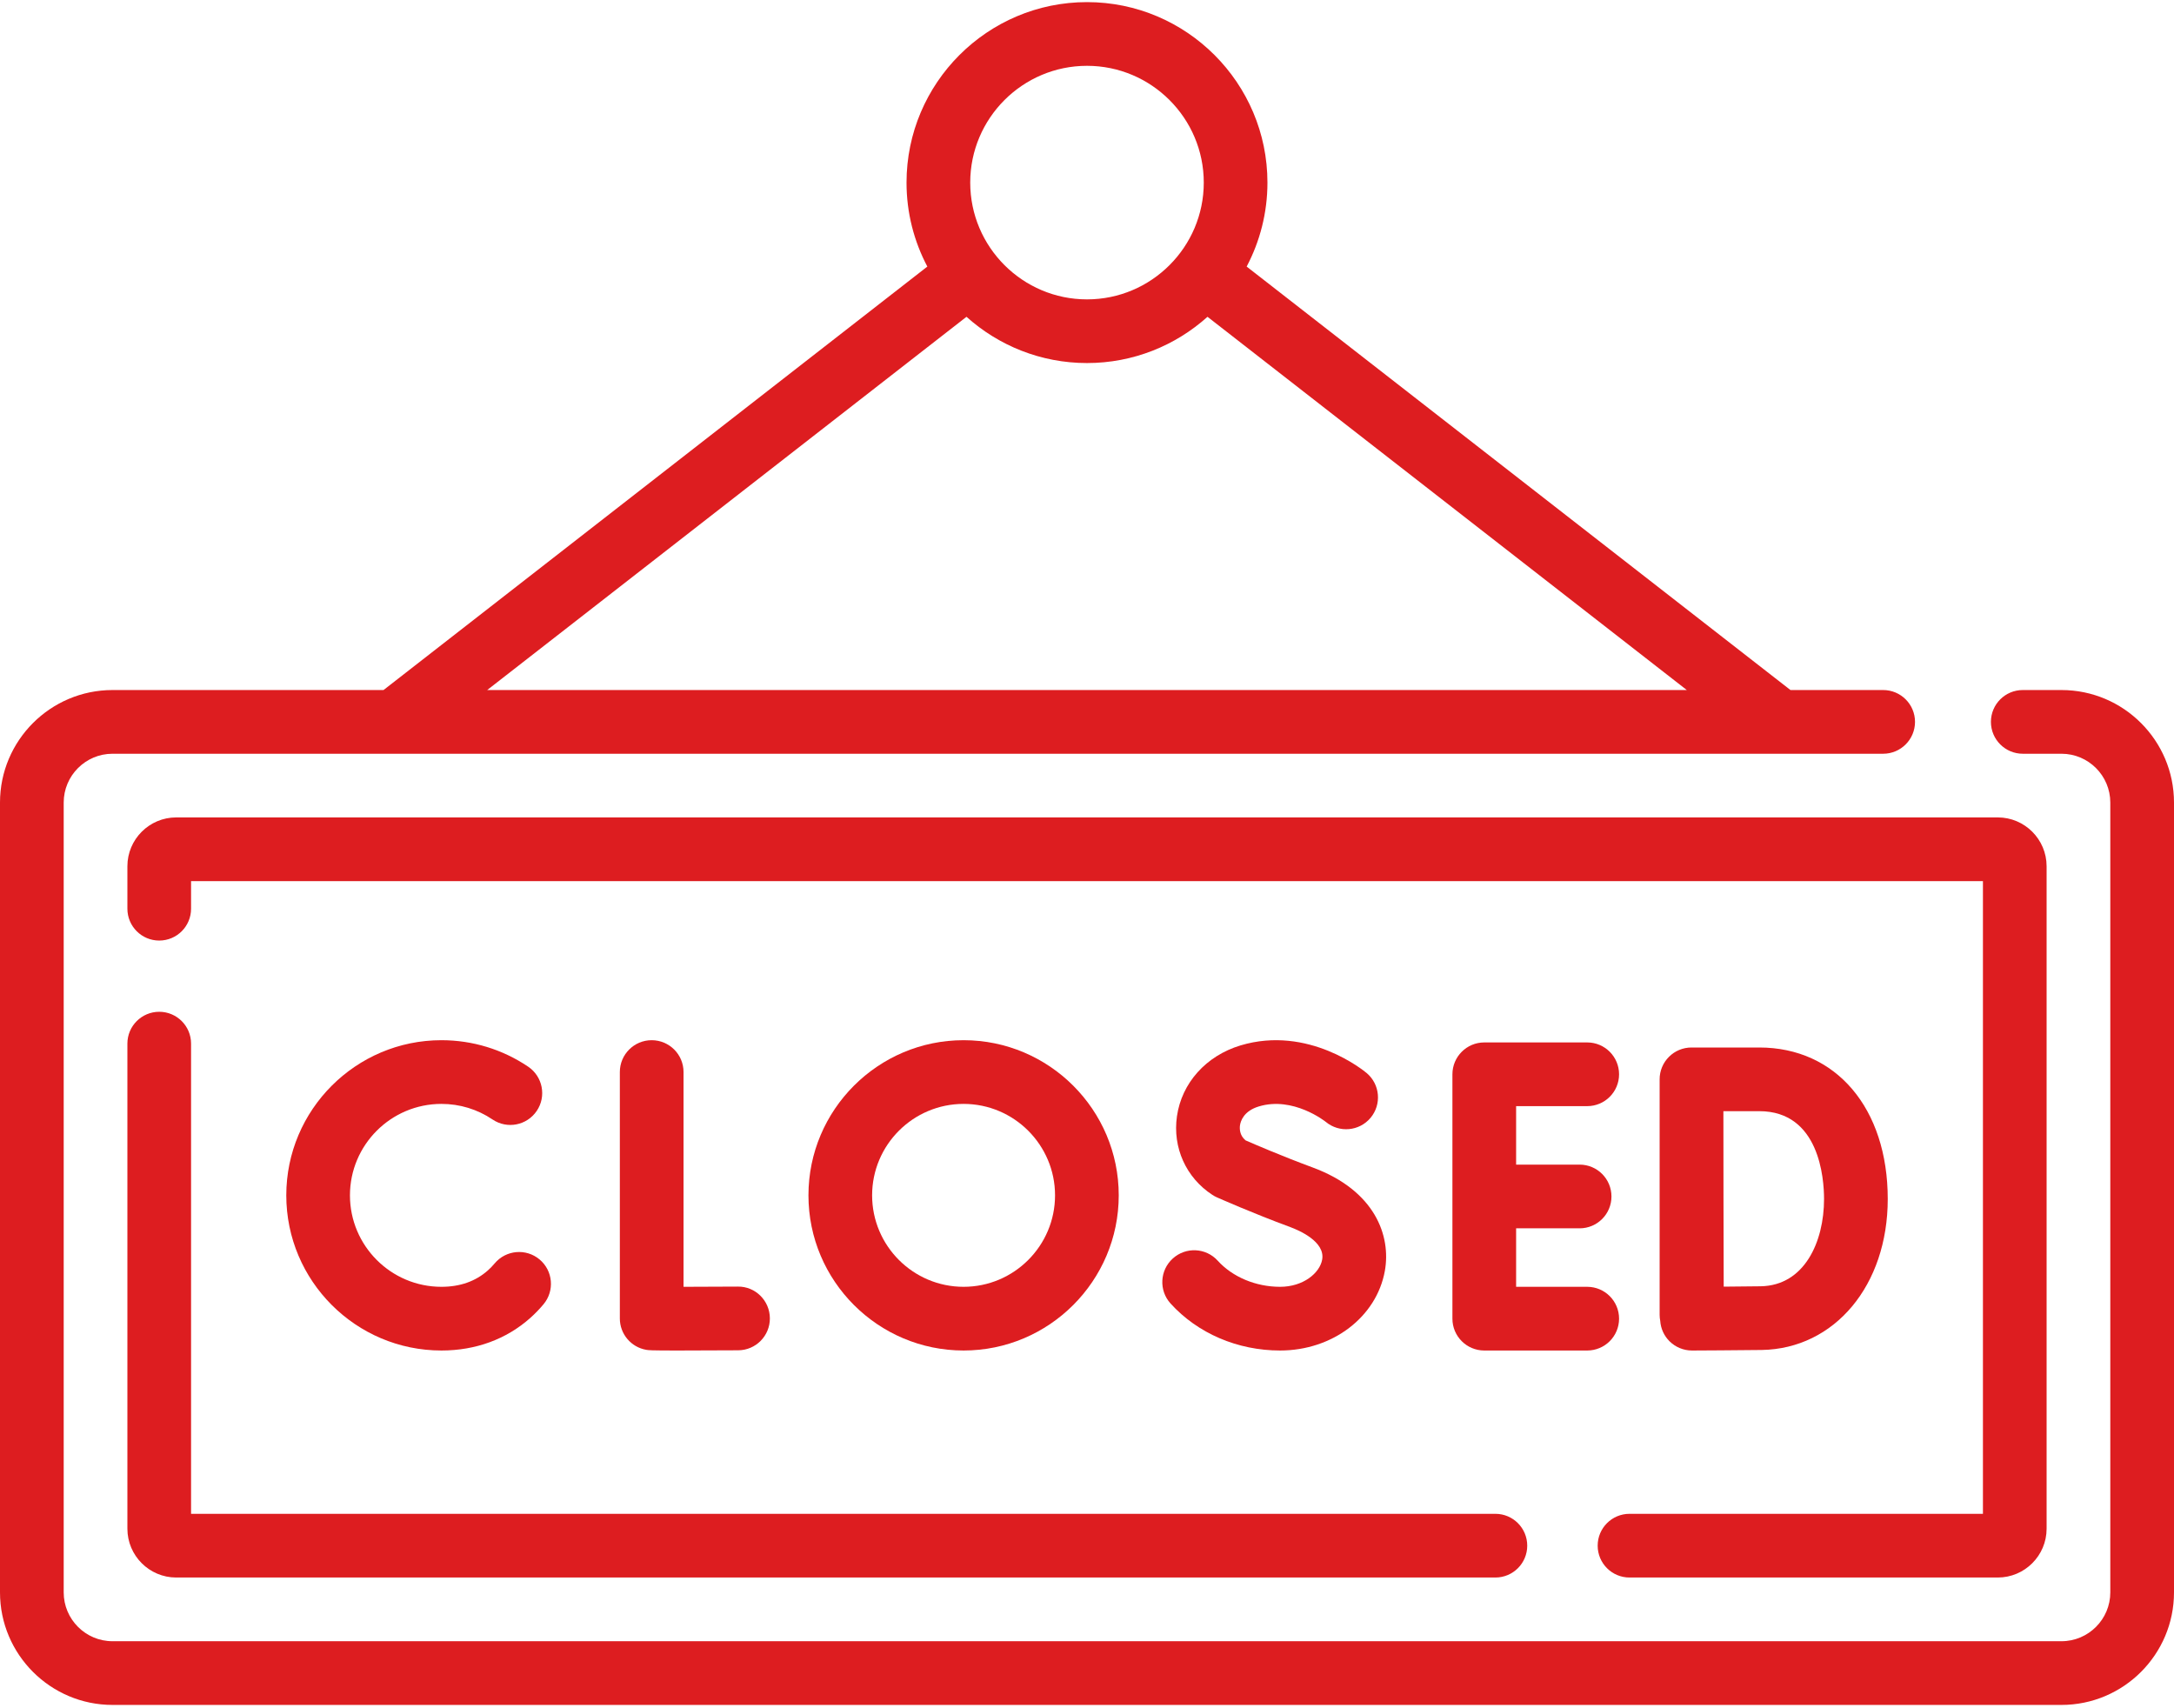
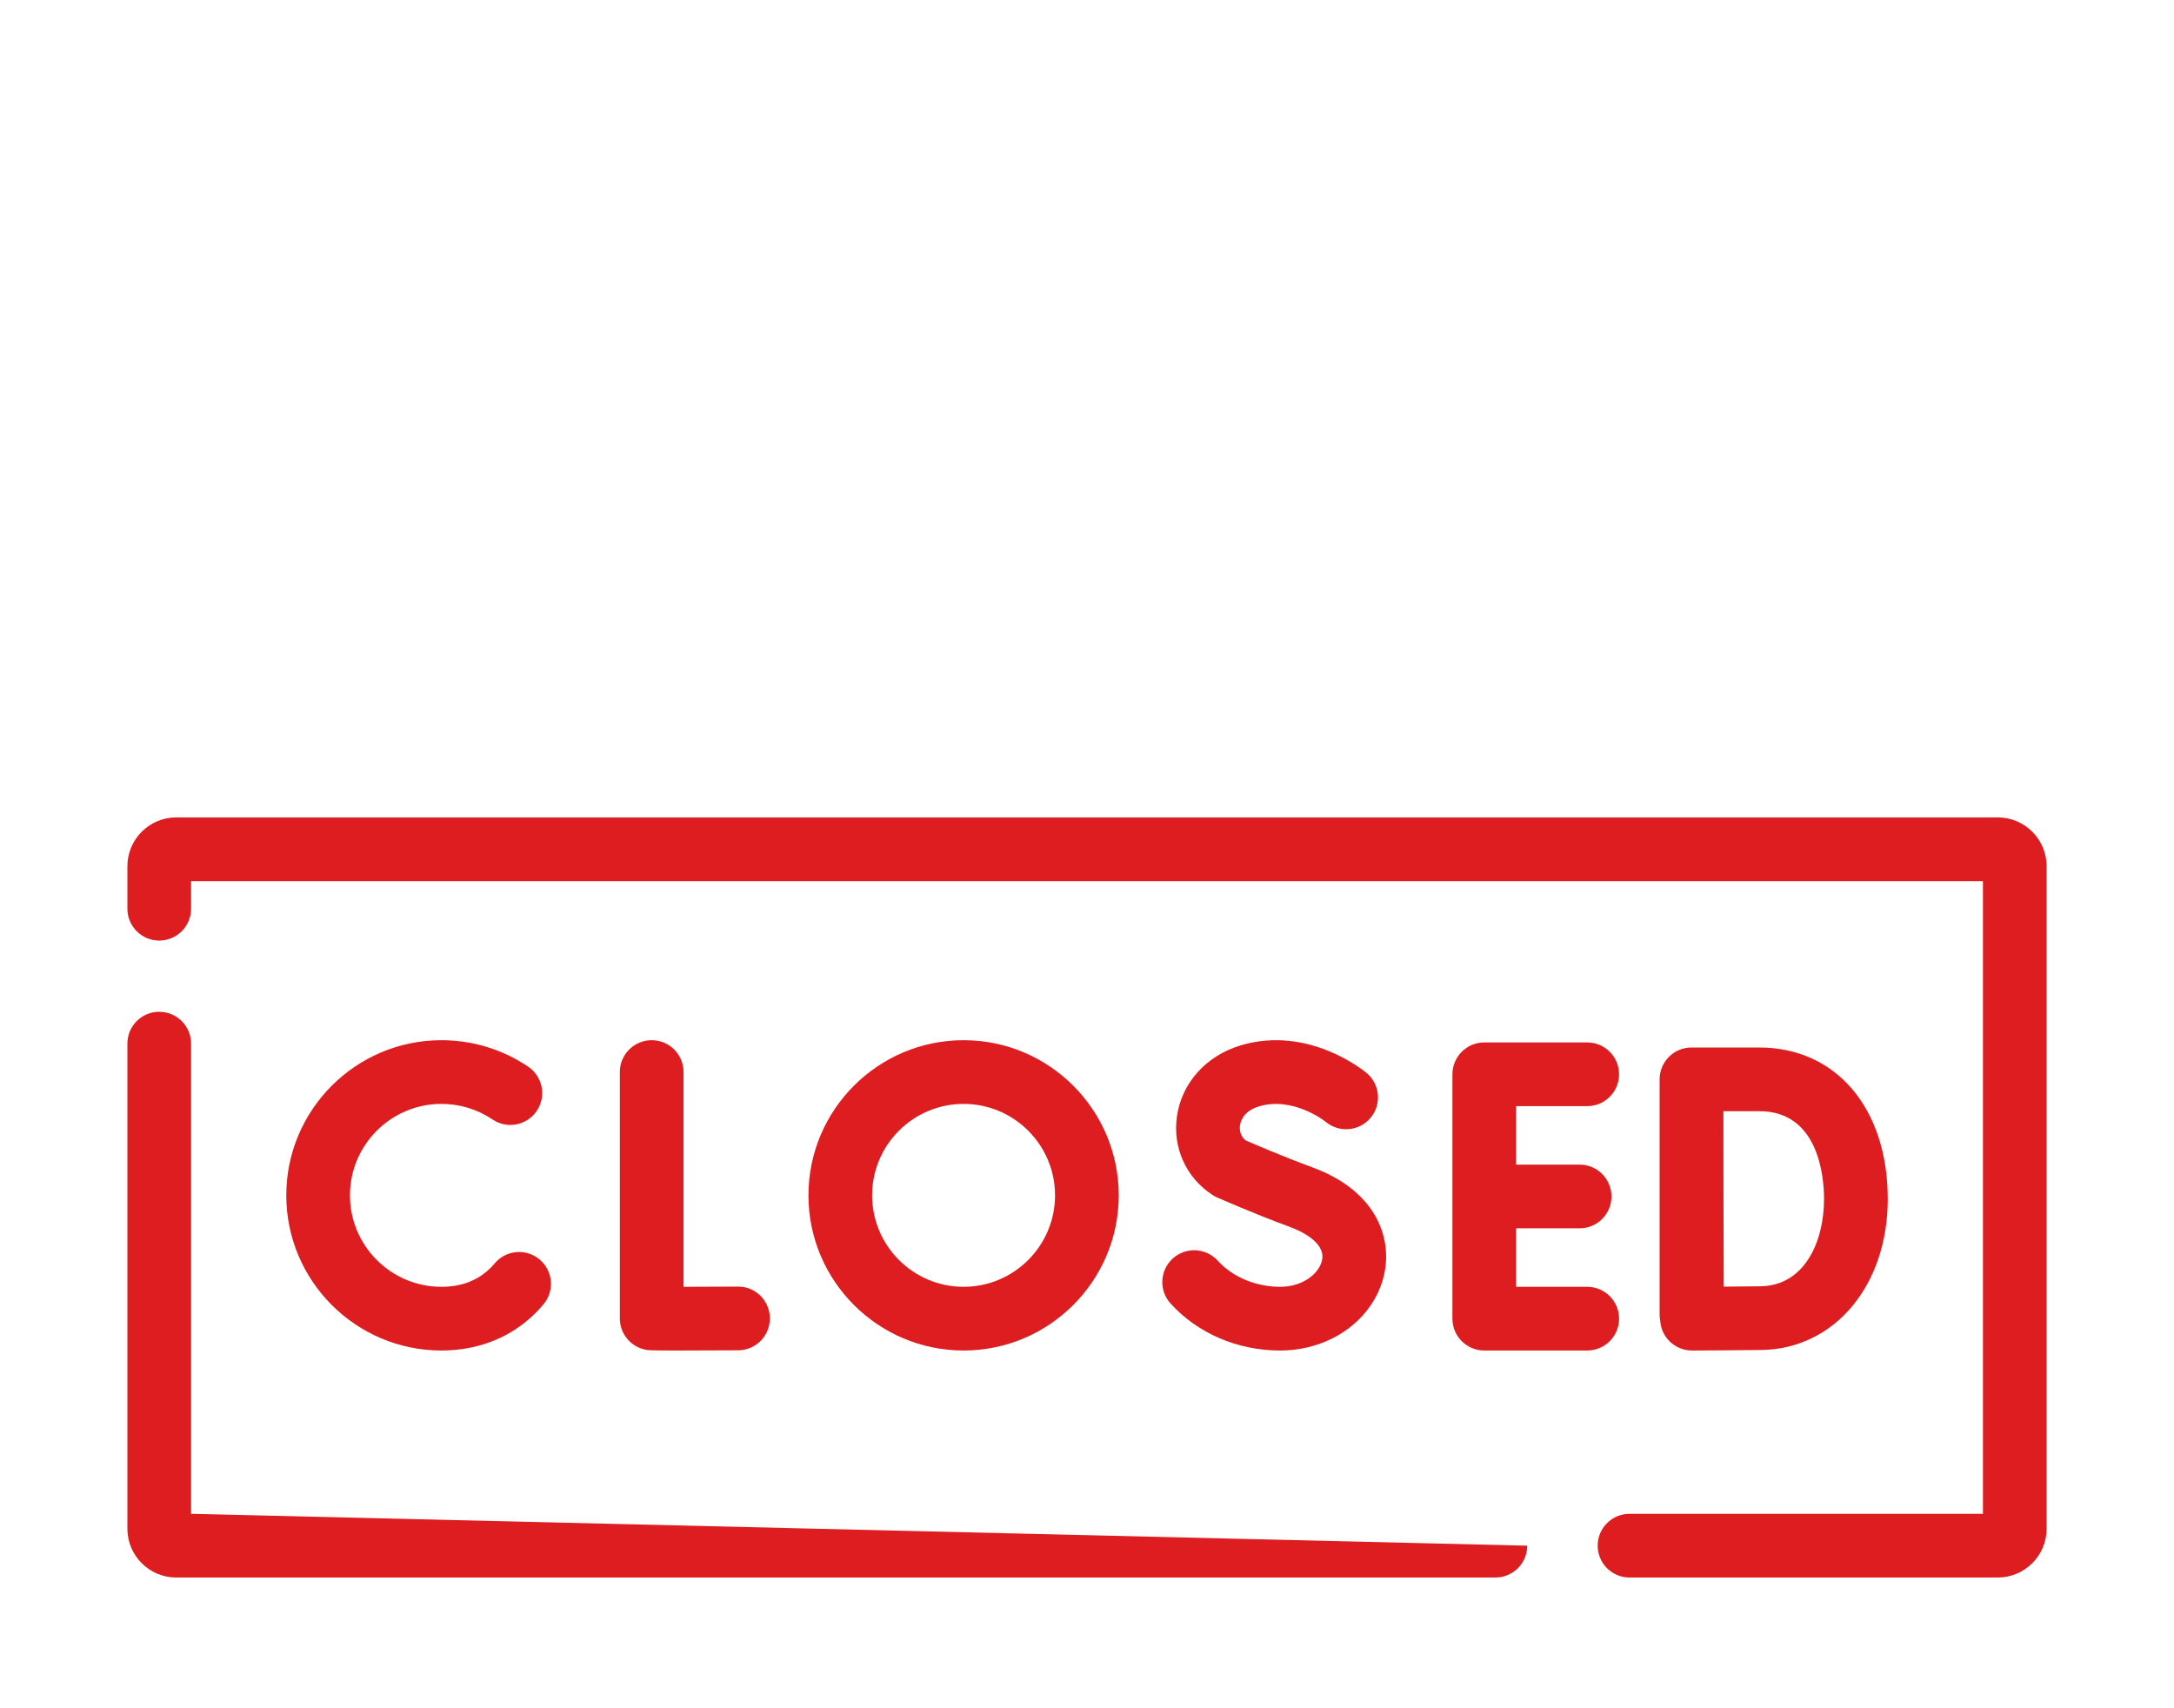
<svg xmlns="http://www.w3.org/2000/svg" width="140px" height="110px" viewBox="0 0 70 55" version="1.1">
-   <path d="M5.127,32.576 C4.561,32.576 4.102,33.035 4.102,33.601 L4.102,49.219 C4.102,50.086 4.807,50.791 5.674,50.791 L48.15,50.791 C48.716,50.791 49.175,50.332 49.175,49.766 C49.175,49.199 48.716,48.74 48.15,48.74 L6.152,48.74 L6.152,33.601 C6.152,33.035 5.693,32.576 5.127,32.576 Z" fill="#dd1d20">
+   <path d="M5.127,32.576 C4.561,32.576 4.102,33.035 4.102,33.601 L4.102,49.219 C4.102,50.086 4.807,50.791 5.674,50.791 L48.15,50.791 C48.716,50.791 49.175,50.332 49.175,49.766 L6.152,48.74 L6.152,33.601 C6.152,33.035 5.693,32.576 5.127,32.576 Z" fill="#dd1d20">
  </path>
  <path d="M52.468,50.791 L64.326,50.791 C65.193,50.791 65.898,50.086 65.898,49.219 L65.898,27.891 C65.898,27.024 65.193,26.318 64.326,26.318 L5.674,26.318 C4.807,26.318 4.102,27.024 4.102,27.891 L4.102,29.258 C4.102,29.824 4.561,30.283 5.127,30.283 C5.693,30.283 6.152,29.824 6.152,29.258 L6.152,28.369 L63.848,28.369 L63.848,48.74 L52.468,48.74 C51.902,48.74 51.443,49.199 51.443,49.766 C51.443,50.332 51.902,50.791 52.468,50.791 Z" fill="#dd1d20">
-   </path>
-   <path d="M66.377,22.217 L65.131,22.217 C64.564,22.217 64.105,22.676 64.105,23.242 C64.105,23.808 64.564,24.268 65.131,24.268 L66.377,24.268 C67.244,24.268 67.949,24.973 67.949,25.84 L67.949,51.27 C67.949,52.136 67.244,52.842 66.377,52.842 L3.623,52.842 C2.756,52.842 2.051,52.136 2.051,51.27 L2.051,25.84 C2.051,24.973 2.756,24.268 3.623,24.268 L12.701,24.268 L12.702,24.268 L12.703,24.268 L57.297,24.268 L57.298,24.268 L57.299,24.268 L60.636,24.268 C61.202,24.268 61.661,23.808 61.661,23.242 C61.661,22.676 61.202,22.217 60.636,22.217 L57.651,22.217 L40.141,8.583 C40.567,7.774 40.81,6.855 40.81,5.879 C40.81,2.675 38.204,0.068 35,0.068 C31.796,0.068 29.189,2.675 29.189,5.879 C29.189,6.855 29.432,7.774 29.859,8.583 L12.349,22.217 L3.623,22.217 C1.625,22.217 7.10542736e-15,23.842 7.10542736e-15,25.84 L7.10542736e-15,51.27 C7.10542736e-15,53.267 1.625,54.893 3.623,54.893 L66.377,54.893 C68.375,54.893 70,53.267 70,51.27 L70,25.84 C70,23.842 68.375,22.217 66.377,22.217 Z M35,2.119 C37.073,2.119 38.76,3.806 38.76,5.879 C38.76,7.952 37.073,9.639 35,9.639 C32.927,9.639 31.24,7.952 31.24,5.879 C31.24,3.806 32.927,2.119 35,2.119 Z M31.12,10.2 C32.15,11.125 33.51,11.689 35,11.689 C36.49,11.689 37.85,11.125 38.88,10.2 L54.313,22.217 L15.687,22.217 L31.12,10.2 Z" fill="#dd1d20">
  </path>
  <path d="M20.983,33.491 C20.417,33.491 19.958,33.95 19.958,34.516 L19.958,42.45 C19.958,42.949 20.318,43.376 20.81,43.46 C20.884,43.473 20.938,43.482 21.813,43.482 C22.239,43.482 22.859,43.48 23.769,43.475 C24.336,43.472 24.792,43.01 24.789,42.444 C24.786,41.878 24.324,41.416 23.758,41.424 C23.223,41.427 22.551,41.43 22.009,41.431 L22.009,34.516 C22.009,33.95 21.55,33.491 20.983,33.491 L20.983,33.491 Z" fill="#dd1d20">
  </path>
  <path d="M52.132,42.457 C52.132,41.89 51.673,41.431 51.106,41.431 L48.817,41.431 L48.817,39.548 L50.862,39.548 C51.428,39.548 51.887,39.089 51.887,38.523 C51.887,37.956 51.428,37.497 50.862,37.497 L48.817,37.497 L48.817,35.614 L51.106,35.614 C51.673,35.614 52.132,35.155 52.132,34.589 C52.132,34.023 51.673,33.563 51.106,33.563 L47.791,33.563 C47.225,33.563 46.766,34.023 46.766,34.589 L46.766,42.457 C46.766,43.023 47.225,43.482 47.791,43.482 L51.106,43.482 C51.673,43.482 52.132,43.023 52.132,42.457 Z" fill="#dd1d20">
  </path>
  <path d="M53.438,42.331 C53.438,42.398 53.445,42.464 53.457,42.527 C53.474,42.775 53.579,43.008 53.756,43.184 C53.949,43.375 54.208,43.482 54.479,43.482 L54.483,43.482 C54.549,43.481 56.105,43.475 56.727,43.465 C59.077,43.424 60.783,41.379 60.783,38.604 C60.783,35.686 59.12,33.726 56.646,33.726 L54.463,33.726 C54.191,33.726 53.93,33.834 53.738,34.027 C53.545,34.219 53.437,34.481 53.438,34.753 L53.438,34.759 L53.438,34.759 L53.438,42.331 Z M56.646,35.776 C58.581,35.776 58.732,37.941 58.732,38.604 C58.732,39.985 58.101,41.39 56.692,41.414 C56.417,41.419 55.941,41.423 55.501,41.426 C55.498,40.519 55.494,39.242 55.494,38.595 C55.494,38.054 55.492,36.721 55.491,35.776 L56.646,35.776 Z" fill="#dd1d20">
  </path>
  <path d="M14.213,35.542 C14.803,35.542 15.372,35.715 15.859,36.044 C16.328,36.361 16.965,36.237 17.282,35.768 C17.6,35.299 17.476,34.661 17.007,34.344 C16.18,33.786 15.214,33.491 14.213,33.491 C11.459,33.491 9.218,35.732 9.218,38.486 C9.218,41.241 11.459,43.482 14.213,43.482 C15.315,43.482 16.304,43.119 17.074,42.434 C17.225,42.299 17.368,42.152 17.5,41.994 C17.864,41.56 17.807,40.913 17.373,40.55 C16.939,40.186 16.292,40.243 15.928,40.677 C15.86,40.758 15.787,40.834 15.71,40.902 C15.316,41.253 14.813,41.431 14.213,41.431 C12.589,41.431 11.268,40.11 11.268,38.486 C11.268,36.862 12.589,35.542 14.213,35.542 Z" fill="#dd1d20">
  </path>
  <path d="M41.217,41.431 C40.437,41.431 39.687,41.117 39.21,40.591 C38.83,40.171 38.182,40.139 37.762,40.52 C37.342,40.9 37.31,41.549 37.69,41.968 C38.562,42.93 39.848,43.482 41.217,43.482 C42.907,43.482 44.325,42.403 44.591,40.916 C44.791,39.796 44.284,38.333 42.262,37.587 C41.292,37.229 40.389,36.84 40.106,36.716 C39.906,36.553 39.913,36.327 39.926,36.232 C39.946,36.098 40.043,35.771 40.535,35.623 C41.636,35.291 42.661,36.099 42.69,36.122 C43.123,36.481 43.766,36.424 44.129,35.992 C44.493,35.559 44.437,34.912 44.004,34.548 C43.928,34.484 42.13,33.001 39.943,33.659 C38.835,33.993 38.05,34.867 37.896,35.941 C37.752,36.949 38.189,37.918 39.037,38.471 C39.082,38.501 39.129,38.527 39.179,38.549 C39.225,38.569 40.319,39.056 41.552,39.511 C41.817,39.609 42.676,39.974 42.572,40.555 C42.495,40.986 41.967,41.431 41.217,41.431 L41.217,41.431 Z" fill="#dd1d20">
  </path>
  <path d="M36.022,38.486 C36.022,35.732 33.781,33.491 31.026,33.491 C28.272,33.491 26.031,35.732 26.031,38.486 C26.031,41.241 28.272,43.482 31.026,43.482 C33.781,43.482 36.022,41.241 36.022,38.486 Z M28.081,38.486 C28.081,36.863 29.402,35.542 31.026,35.542 C32.65,35.542 33.971,36.863 33.971,38.486 C33.971,40.11 32.65,41.431 31.026,41.431 C29.402,41.431 28.081,40.11 28.081,38.486 Z" fill="#dd1d20">
  </path>
</svg>